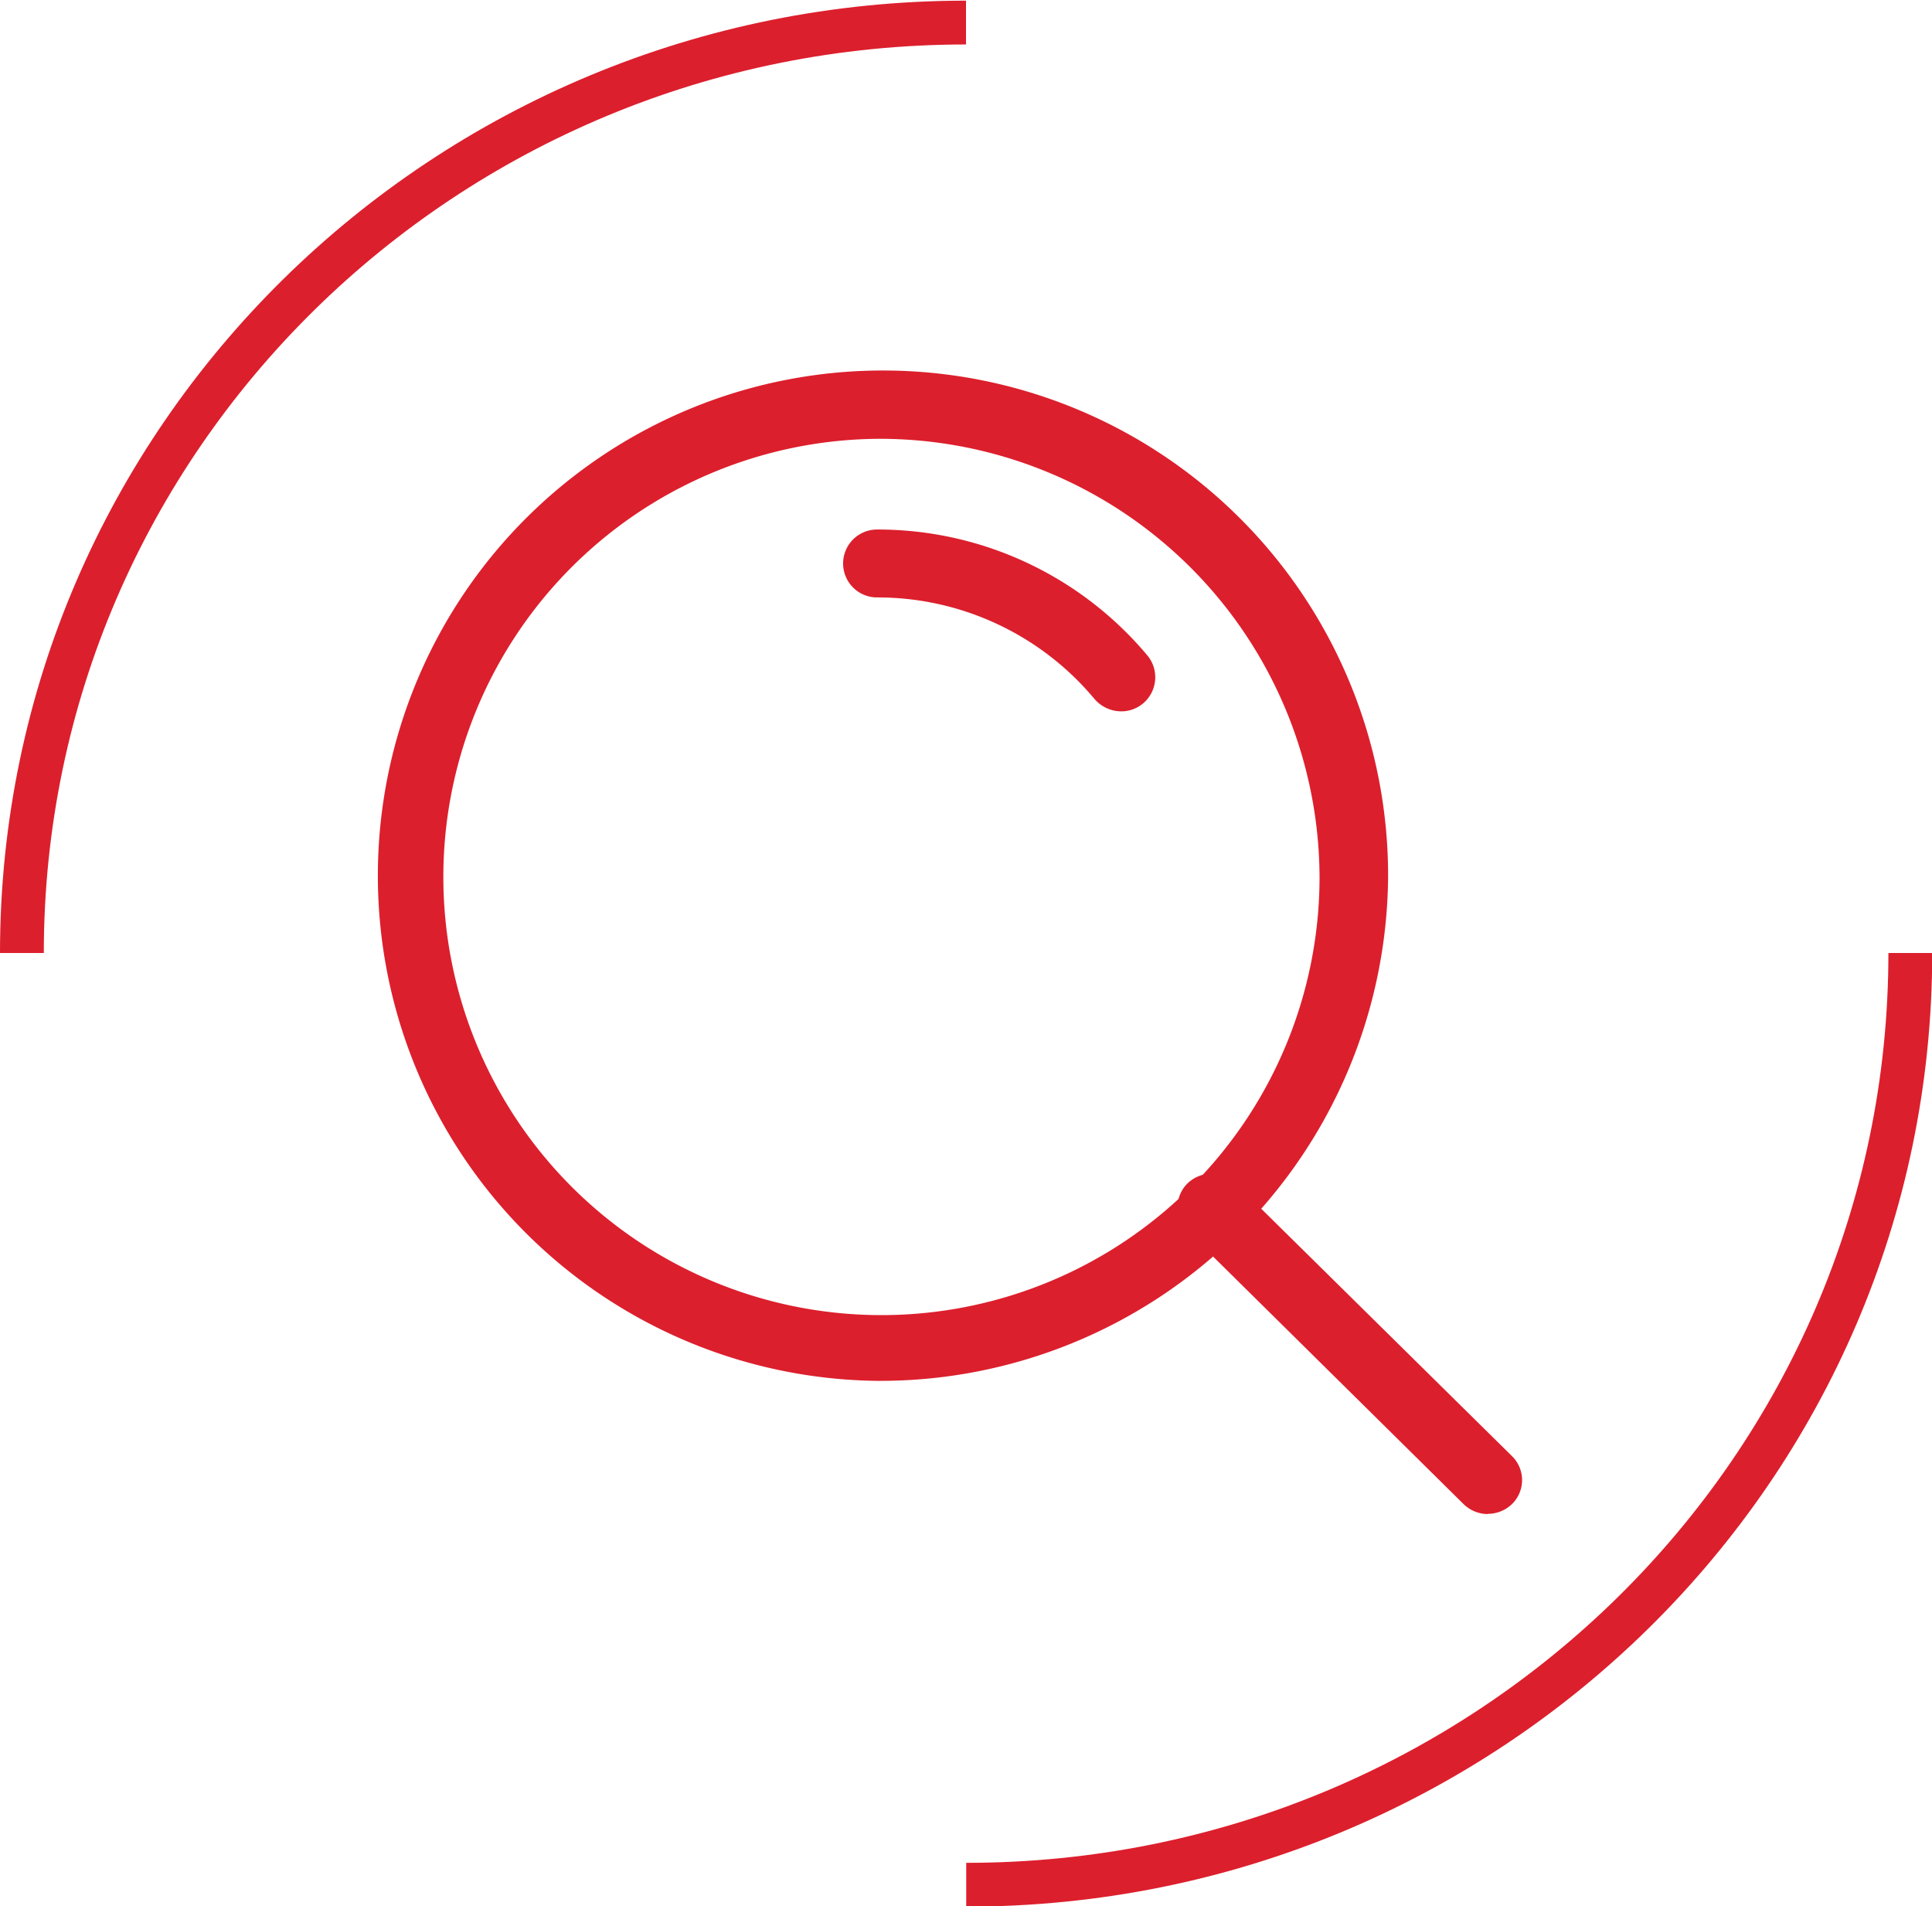
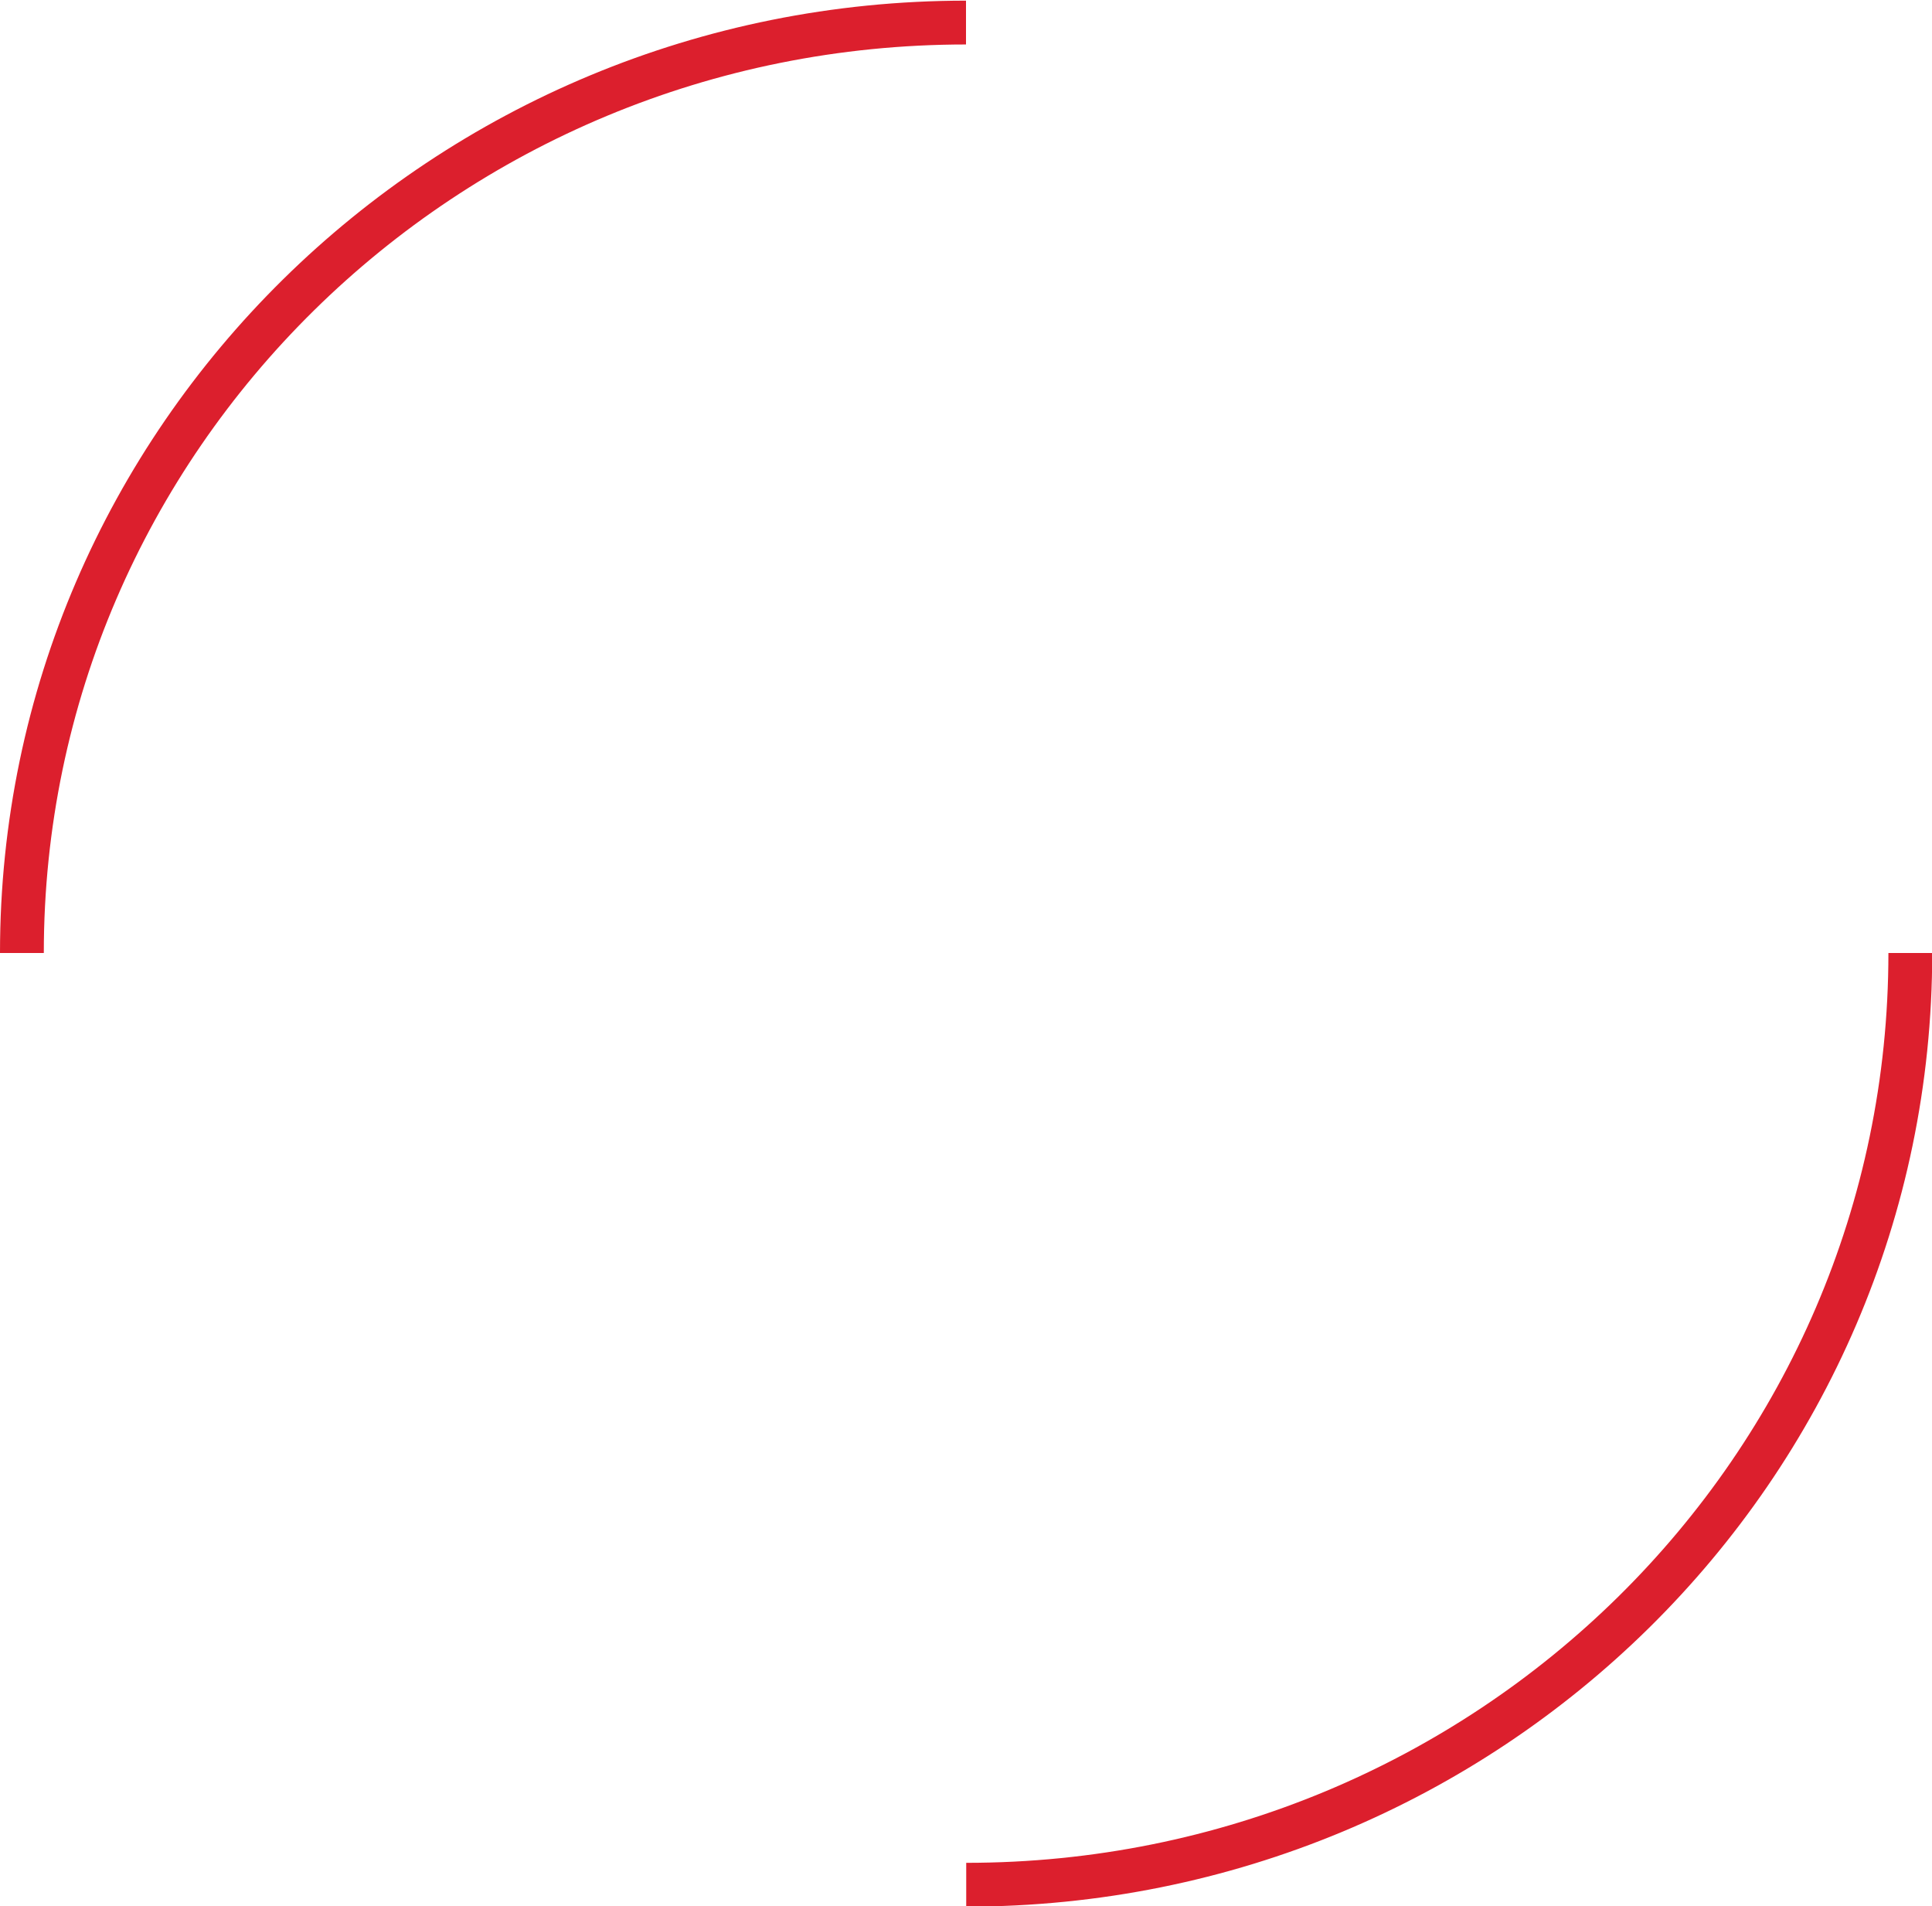
<svg xmlns="http://www.w3.org/2000/svg" id="Layer_1" data-name="Layer 1" viewBox="0 0 88.2 87">
  <defs>
    <style>.cls-1{fill:none;stroke:#dc1f2d;stroke-miterlimit:10;stroke-width:2px;}.cls-2{fill:#dc1f2d;}</style>
  </defs>
  <title>ap-icon02</title>
  <g id="Group_453" data-name="Group 453">
    <g id="Group_447" data-name="Group 447">
      <path id="Path_348" data-name="Path 348" class="cls-1" d="M6.27,49.47C6.27,26,25.57,7,49.37,7h0" transform="translate(-5.27 -5.97)" />
      <path id="Path_349" data-name="Path 349" class="cls-1" d="M92.48,49.47C92.48,73,73.18,92,49.38,92h0" transform="translate(-5.27 -5.97)" />
    </g>
  </g>
-   <path class="cls-2" d="M45.31,69A23.06,23.06,0,1,1,68.64,46,23.19,23.19,0,0,1,45.31,69Zm0-43A20,20,0,1,0,65.51,46,20.08,20.08,0,0,0,45.31,26Z" transform="translate(-5.27 -5.97)" />
-   <path class="cls-2" d="M56.45,38.44a1.62,1.62,0,0,1-1.21-.56,12.9,12.9,0,0,0-9.93-4.64,1.55,1.55,0,1,1,0-3.1A16.06,16.06,0,0,1,57.66,35.9a1.56,1.56,0,0,1-.22,2.19A1.54,1.54,0,0,1,56.45,38.44ZM73.2,75.08a1.59,1.59,0,0,1-1.11-.45L59.55,62.24A1.54,1.54,0,0,1,59.47,60,1.58,1.58,0,0,1,61.69,60l.08.08L74.3,72.44a1.53,1.53,0,0,1,0,2.18h0a1.59,1.59,0,0,1-1.11.45Z" transform="translate(-5.27 -5.97)" />
</svg>